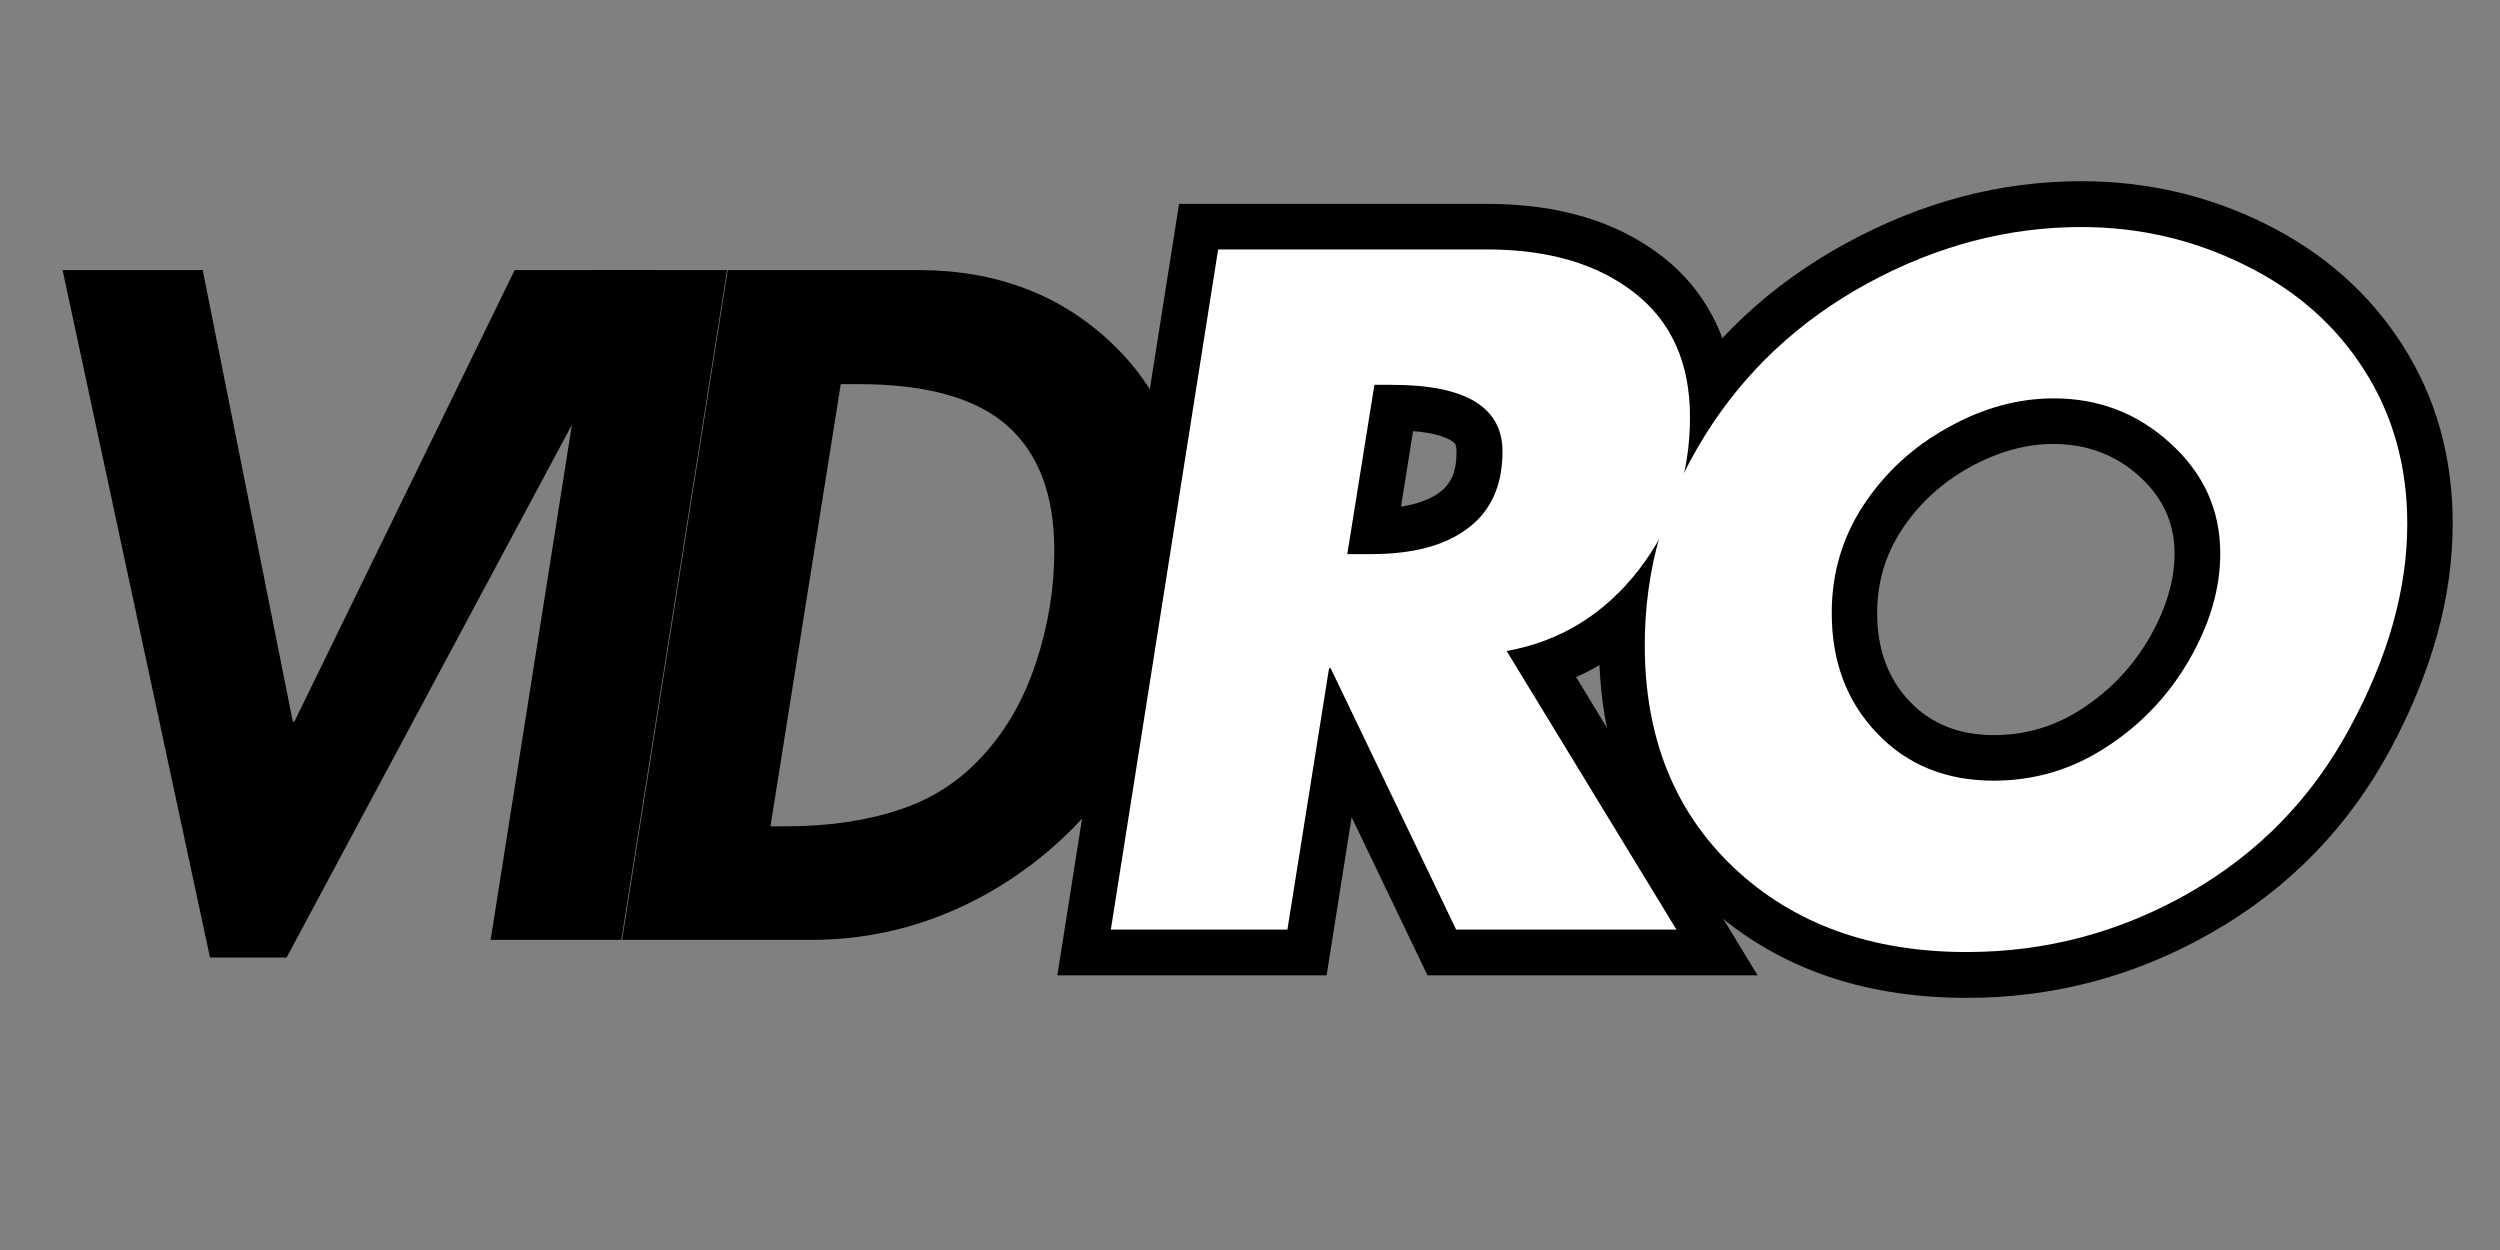
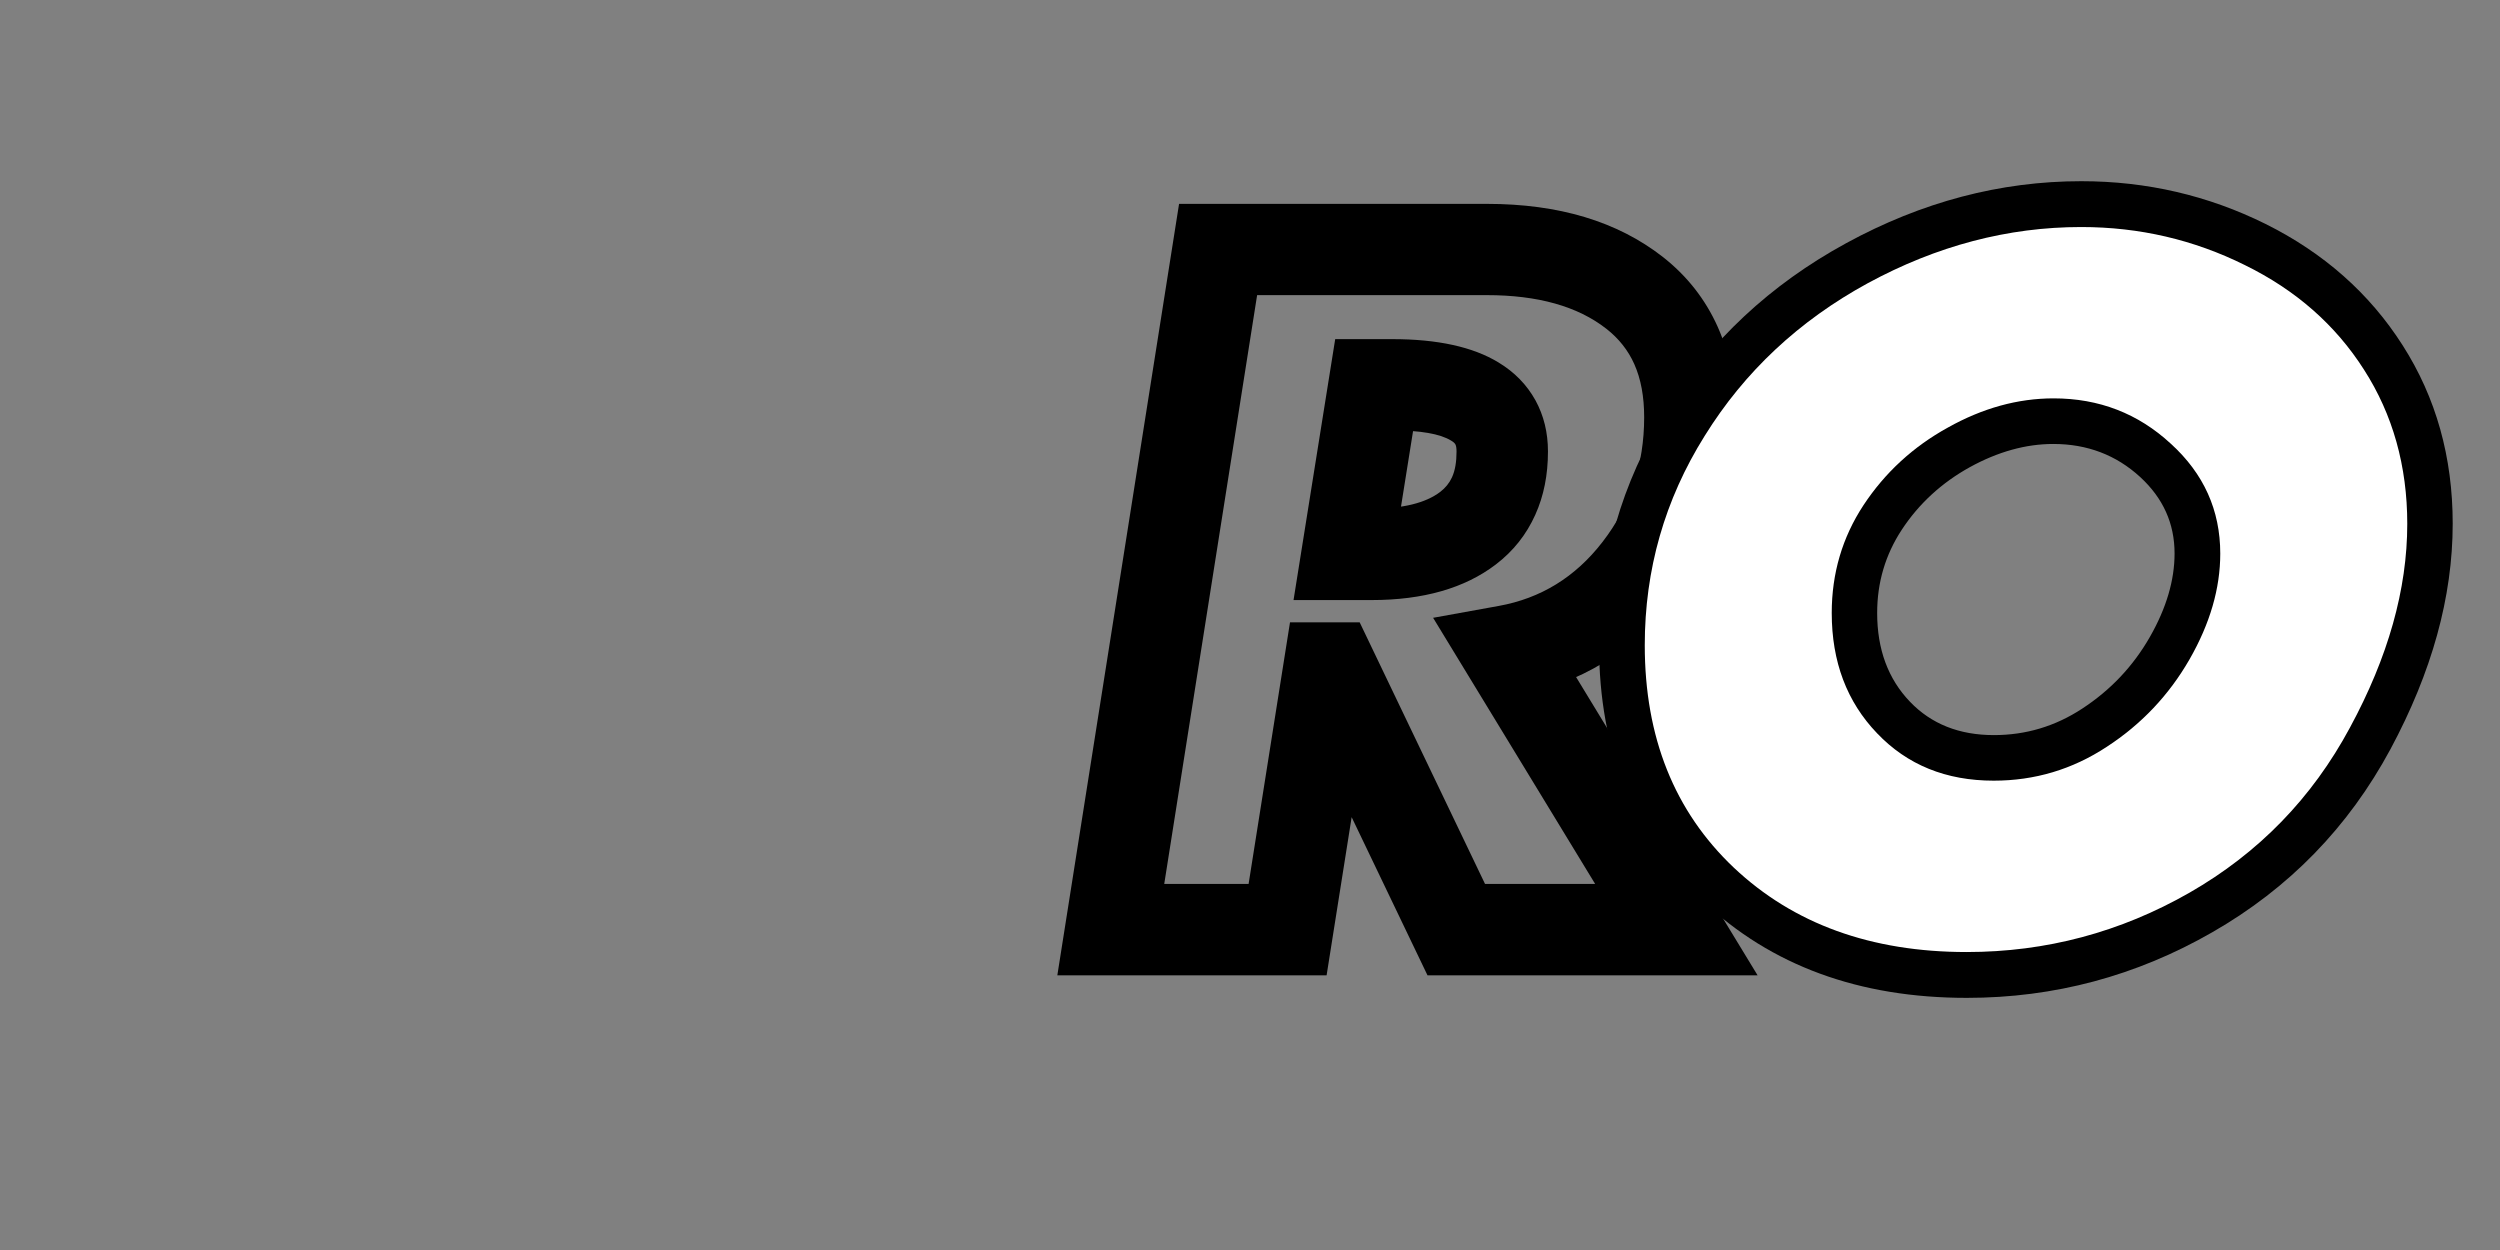
<svg xmlns="http://www.w3.org/2000/svg" width="100" zoomAndPan="magnify" viewBox="0 0 75 37.5" height="50" preserveAspectRatio="xMidYMid meet" version="1.2">
  <rect x="0" y="0" width="75" height="37.5" fill="#808080" stroke="none" />
  <defs />
  <g id="e842a58b43">
    <g style="fill:#000000;fill-opacity:1;">
      <g transform="translate(-0.919, 28.196)">
-         <path style="stroke:none" d="M 7 -20.094 L 9.703 -6.547 L 9.75 -6.547 L 16.359 -20.094 L 20.562 -20.094 L 9.516 0.531 L 7.219 0.531 L 2.797 -20.094 Z M 7 -20.094 " />
-       </g>
+         </g>
    </g>
    <g style="fill:#000000;fill-opacity:1;">
      <g transform="translate(13.281, 28.196)">
-         <path style="stroke:none" d="M 8.531 -20.094 L 5.359 0 L 1.438 0 L 4.609 -20.094 Z M 8.531 -20.094 " />
-       </g>
+         </g>
    </g>
    <g style="fill:#000000;fill-opacity:1;">
      <g transform="translate(17.223, 28.196)">
-         <path style="stroke:none" d="M 10.312 -20.094 C 12.676 -20.094 14.629 -19.348 16.172 -17.859 C 17.711 -16.379 18.484 -14.395 18.484 -11.906 C 18.484 -9.781 17.957 -7.789 16.906 -5.938 C 15.863 -4.094 14.469 -2.641 12.719 -1.578 C 10.969 -0.523 9.098 0 7.109 0 L 1.438 0 L 4.609 -20.094 Z M 5.891 -3.406 L 6.344 -3.406 C 7.602 -3.406 8.727 -3.566 9.719 -3.891 C 10.719 -4.211 11.566 -4.758 12.266 -5.531 C 12.973 -6.301 13.504 -7.234 13.859 -8.328 C 14.223 -9.422 14.406 -10.539 14.406 -11.688 C 14.406 -13.344 13.938 -14.586 13 -15.422 C 12.062 -16.254 10.57 -16.672 8.531 -16.672 L 8 -16.672 Z M 5.891 -3.406 " />
-       </g>
+         </g>
    </g>
    <g style="fill:#000000;fill-opacity:1;">
      <g transform="translate(31.591, 27.889)">
        <path style="stroke:none" d="M 13.016 -21.773 C 15.172 -21.773 16.926 -21.246 18.285 -20.188 C 19.02 -19.613 19.57 -18.91 19.941 -18.082 C 20.297 -17.281 20.477 -16.379 20.477 -15.371 C 20.477 -13.328 19.867 -11.52 18.645 -9.945 C 17.402 -8.34 15.805 -7.363 13.855 -7.016 L 13.613 -8.363 L 14.781 -9.074 L 21.137 1.371 L 11.234 1.371 L 7.098 -7.254 L 8.336 -7.848 L 8.336 -6.477 L 8.281 -6.477 L 8.281 -7.848 L 9.633 -7.633 L 8.207 1.371 L 0.129 1.371 L 3.781 -21.773 Z M 13.016 -19.035 L 4.953 -19.035 L 4.953 -20.406 L 6.305 -20.191 L 3.086 0.215 L 1.73 0 L 1.73 -1.371 L 7.035 -1.371 L 7.035 0 L 5.684 -0.215 L 7.109 -9.219 L 9.199 -9.219 L 13.332 -0.594 L 12.098 0 L 12.098 -1.371 L 18.699 -1.371 L 18.699 0 L 17.531 0.711 L 11.402 -9.355 L 13.371 -9.711 C 14.629 -9.938 15.668 -10.574 16.48 -11.625 C 17.316 -12.703 17.734 -13.953 17.734 -15.371 C 17.734 -15.988 17.637 -16.52 17.438 -16.965 C 17.254 -17.379 16.973 -17.734 16.598 -18.027 C 15.738 -18.699 14.543 -19.035 13.016 -19.035 Z M 8.82 -12.629 L 9.555 -12.629 C 10.488 -12.629 11.176 -12.797 11.617 -13.133 C 11.773 -13.254 11.891 -13.398 11.969 -13.57 C 12.062 -13.773 12.105 -14.031 12.105 -14.344 C 12.105 -14.441 12.094 -14.516 12.07 -14.559 C 12.051 -14.594 12.008 -14.633 11.941 -14.672 C 11.609 -14.875 11.02 -14.977 10.176 -14.977 L 9.633 -14.977 L 9.633 -16.344 L 10.988 -16.129 L 10.176 -11.043 L 8.82 -11.258 Z M 7.215 -9.887 L 8.465 -17.715 L 10.176 -17.715 C 11.531 -17.715 12.594 -17.484 13.363 -17.016 C 13.848 -16.723 14.215 -16.344 14.473 -15.879 C 14.723 -15.422 14.848 -14.91 14.848 -14.344 C 14.848 -13.645 14.723 -13.012 14.469 -12.449 C 14.203 -11.855 13.809 -11.355 13.281 -10.953 C 12.348 -10.242 11.105 -9.887 9.555 -9.887 Z M 7.215 -9.887 " />
      </g>
    </g>
    <g style="fill:#000000;fill-opacity:1;">
      <g transform="translate(47.124, 27.889)">
        <path style="stroke:none" d="M 26.457 -12.18 C 26.457 -9.98 25.832 -7.727 24.59 -5.414 C 23.328 -3.07 21.547 -1.242 19.246 0.078 C 16.961 1.391 14.504 2.047 11.879 2.047 C 8.648 2.047 6.008 1.078 3.957 -0.859 C 1.887 -2.816 0.848 -5.371 0.848 -8.523 C 0.848 -11.059 1.52 -13.398 2.855 -15.543 C 4.184 -17.668 5.984 -19.352 8.262 -20.594 C 10.531 -21.832 12.883 -22.453 15.316 -22.453 C 17.281 -22.453 19.121 -22.023 20.84 -21.172 C 22.59 -20.301 23.965 -19.086 24.957 -17.527 C 25.957 -15.961 26.457 -14.176 26.457 -12.18 Z M 23.715 -12.18 C 23.715 -13.645 23.359 -14.938 22.645 -16.055 C 21.926 -17.188 20.918 -18.074 19.617 -18.719 C 18.285 -19.379 16.852 -19.711 15.316 -19.711 C 13.348 -19.711 11.434 -19.203 9.574 -18.188 C 7.719 -17.176 6.254 -15.809 5.18 -14.09 C 4.121 -12.391 3.59 -10.535 3.59 -8.523 C 3.59 -6.156 4.34 -4.266 5.84 -2.852 C 7.359 -1.414 9.375 -0.695 11.879 -0.695 C 14.02 -0.695 16.02 -1.227 17.883 -2.297 C 19.73 -3.359 21.164 -4.828 22.176 -6.711 C 23.203 -8.621 23.715 -10.441 23.715 -12.18 Z M 12.691 -5.836 C 13.648 -5.836 14.531 -6.098 15.34 -6.629 C 16.191 -7.184 16.871 -7.902 17.375 -8.785 C 17.867 -9.648 18.113 -10.48 18.113 -11.285 C 18.113 -12.184 17.77 -12.945 17.082 -13.578 C 16.363 -14.238 15.492 -14.57 14.477 -14.57 C 13.648 -14.57 12.812 -14.336 11.973 -13.875 C 11.125 -13.406 10.441 -12.777 9.926 -11.992 C 9.438 -11.246 9.191 -10.418 9.191 -9.5 C 9.191 -8.406 9.52 -7.52 10.176 -6.836 C 10.816 -6.168 11.656 -5.836 12.691 -5.836 Z M 12.691 -3.094 C 10.879 -3.094 9.379 -3.707 8.199 -4.938 C 7.035 -6.148 6.449 -7.668 6.449 -9.5 C 6.449 -10.961 6.848 -12.297 7.637 -13.5 C 8.402 -14.66 9.406 -15.586 10.648 -16.273 C 11.902 -16.965 13.18 -17.309 14.477 -17.309 C 16.203 -17.309 17.691 -16.738 18.938 -15.598 C 20.215 -14.422 20.855 -12.984 20.855 -11.285 C 20.855 -9.996 20.488 -8.711 19.754 -7.426 C 19.031 -6.16 18.059 -5.129 16.836 -4.332 C 15.57 -3.508 14.191 -3.094 12.691 -3.094 Z M 12.691 -3.094 " />
      </g>
    </g>
    <g style="fill:#ffffff;fill-opacity:1;">
      <g transform="translate(31.591, 27.889)">
-         <path style="stroke:none" d="M 13.016 -20.406 C 14.859 -20.406 16.332 -19.973 17.438 -19.109 C 18.551 -18.242 19.109 -17 19.109 -15.375 C 19.109 -13.645 18.594 -12.113 17.562 -10.781 C 16.531 -9.457 15.211 -8.648 13.609 -8.359 L 18.703 0 L 12.094 0 L 8.328 -7.844 L 8.281 -7.844 L 7.031 0 L 1.734 0 L 4.953 -20.406 Z M 8.828 -11.266 L 9.547 -11.266 C 10.797 -11.266 11.766 -11.523 12.453 -12.047 C 13.141 -12.566 13.484 -13.332 13.484 -14.344 C 13.484 -15.676 12.379 -16.344 10.172 -16.344 L 9.641 -16.344 Z M 8.828 -11.266 " />
-       </g>
+         </g>
    </g>
    <g style="fill:#ffffff;fill-opacity:1;">
      <g transform="translate(47.124, 27.889)">
        <path style="stroke:none" d="M 25.094 -12.172 C 25.094 -10.211 24.52 -8.176 23.375 -6.062 C 22.238 -3.945 20.633 -2.297 18.562 -1.109 C 16.488 0.078 14.258 0.672 11.875 0.672 C 9.008 0.672 6.68 -0.172 4.891 -1.859 C 3.109 -3.547 2.219 -5.77 2.219 -8.531 C 2.219 -10.801 2.816 -12.895 4.016 -14.812 C 5.211 -16.738 6.844 -18.266 8.906 -19.391 C 10.977 -20.516 13.113 -21.078 15.312 -21.078 C 17.062 -21.078 18.695 -20.695 20.219 -19.938 C 21.75 -19.188 22.941 -18.141 23.797 -16.797 C 24.66 -15.453 25.094 -13.91 25.094 -12.172 Z M 12.688 -4.469 C 13.914 -4.469 15.047 -4.805 16.078 -5.484 C 17.117 -6.16 17.945 -7.035 18.562 -8.109 C 19.176 -9.18 19.484 -10.238 19.484 -11.281 C 19.484 -12.582 18.988 -13.68 18 -14.578 C 17.02 -15.484 15.848 -15.938 14.484 -15.938 C 13.41 -15.938 12.352 -15.645 11.312 -15.062 C 10.27 -14.488 9.426 -13.711 8.781 -12.734 C 8.145 -11.766 7.828 -10.688 7.828 -9.5 C 7.828 -8.039 8.281 -6.836 9.188 -5.891 C 10.094 -4.941 11.258 -4.469 12.688 -4.469 Z M 12.688 -4.469 " />
      </g>
    </g>
  </g>
</svg>